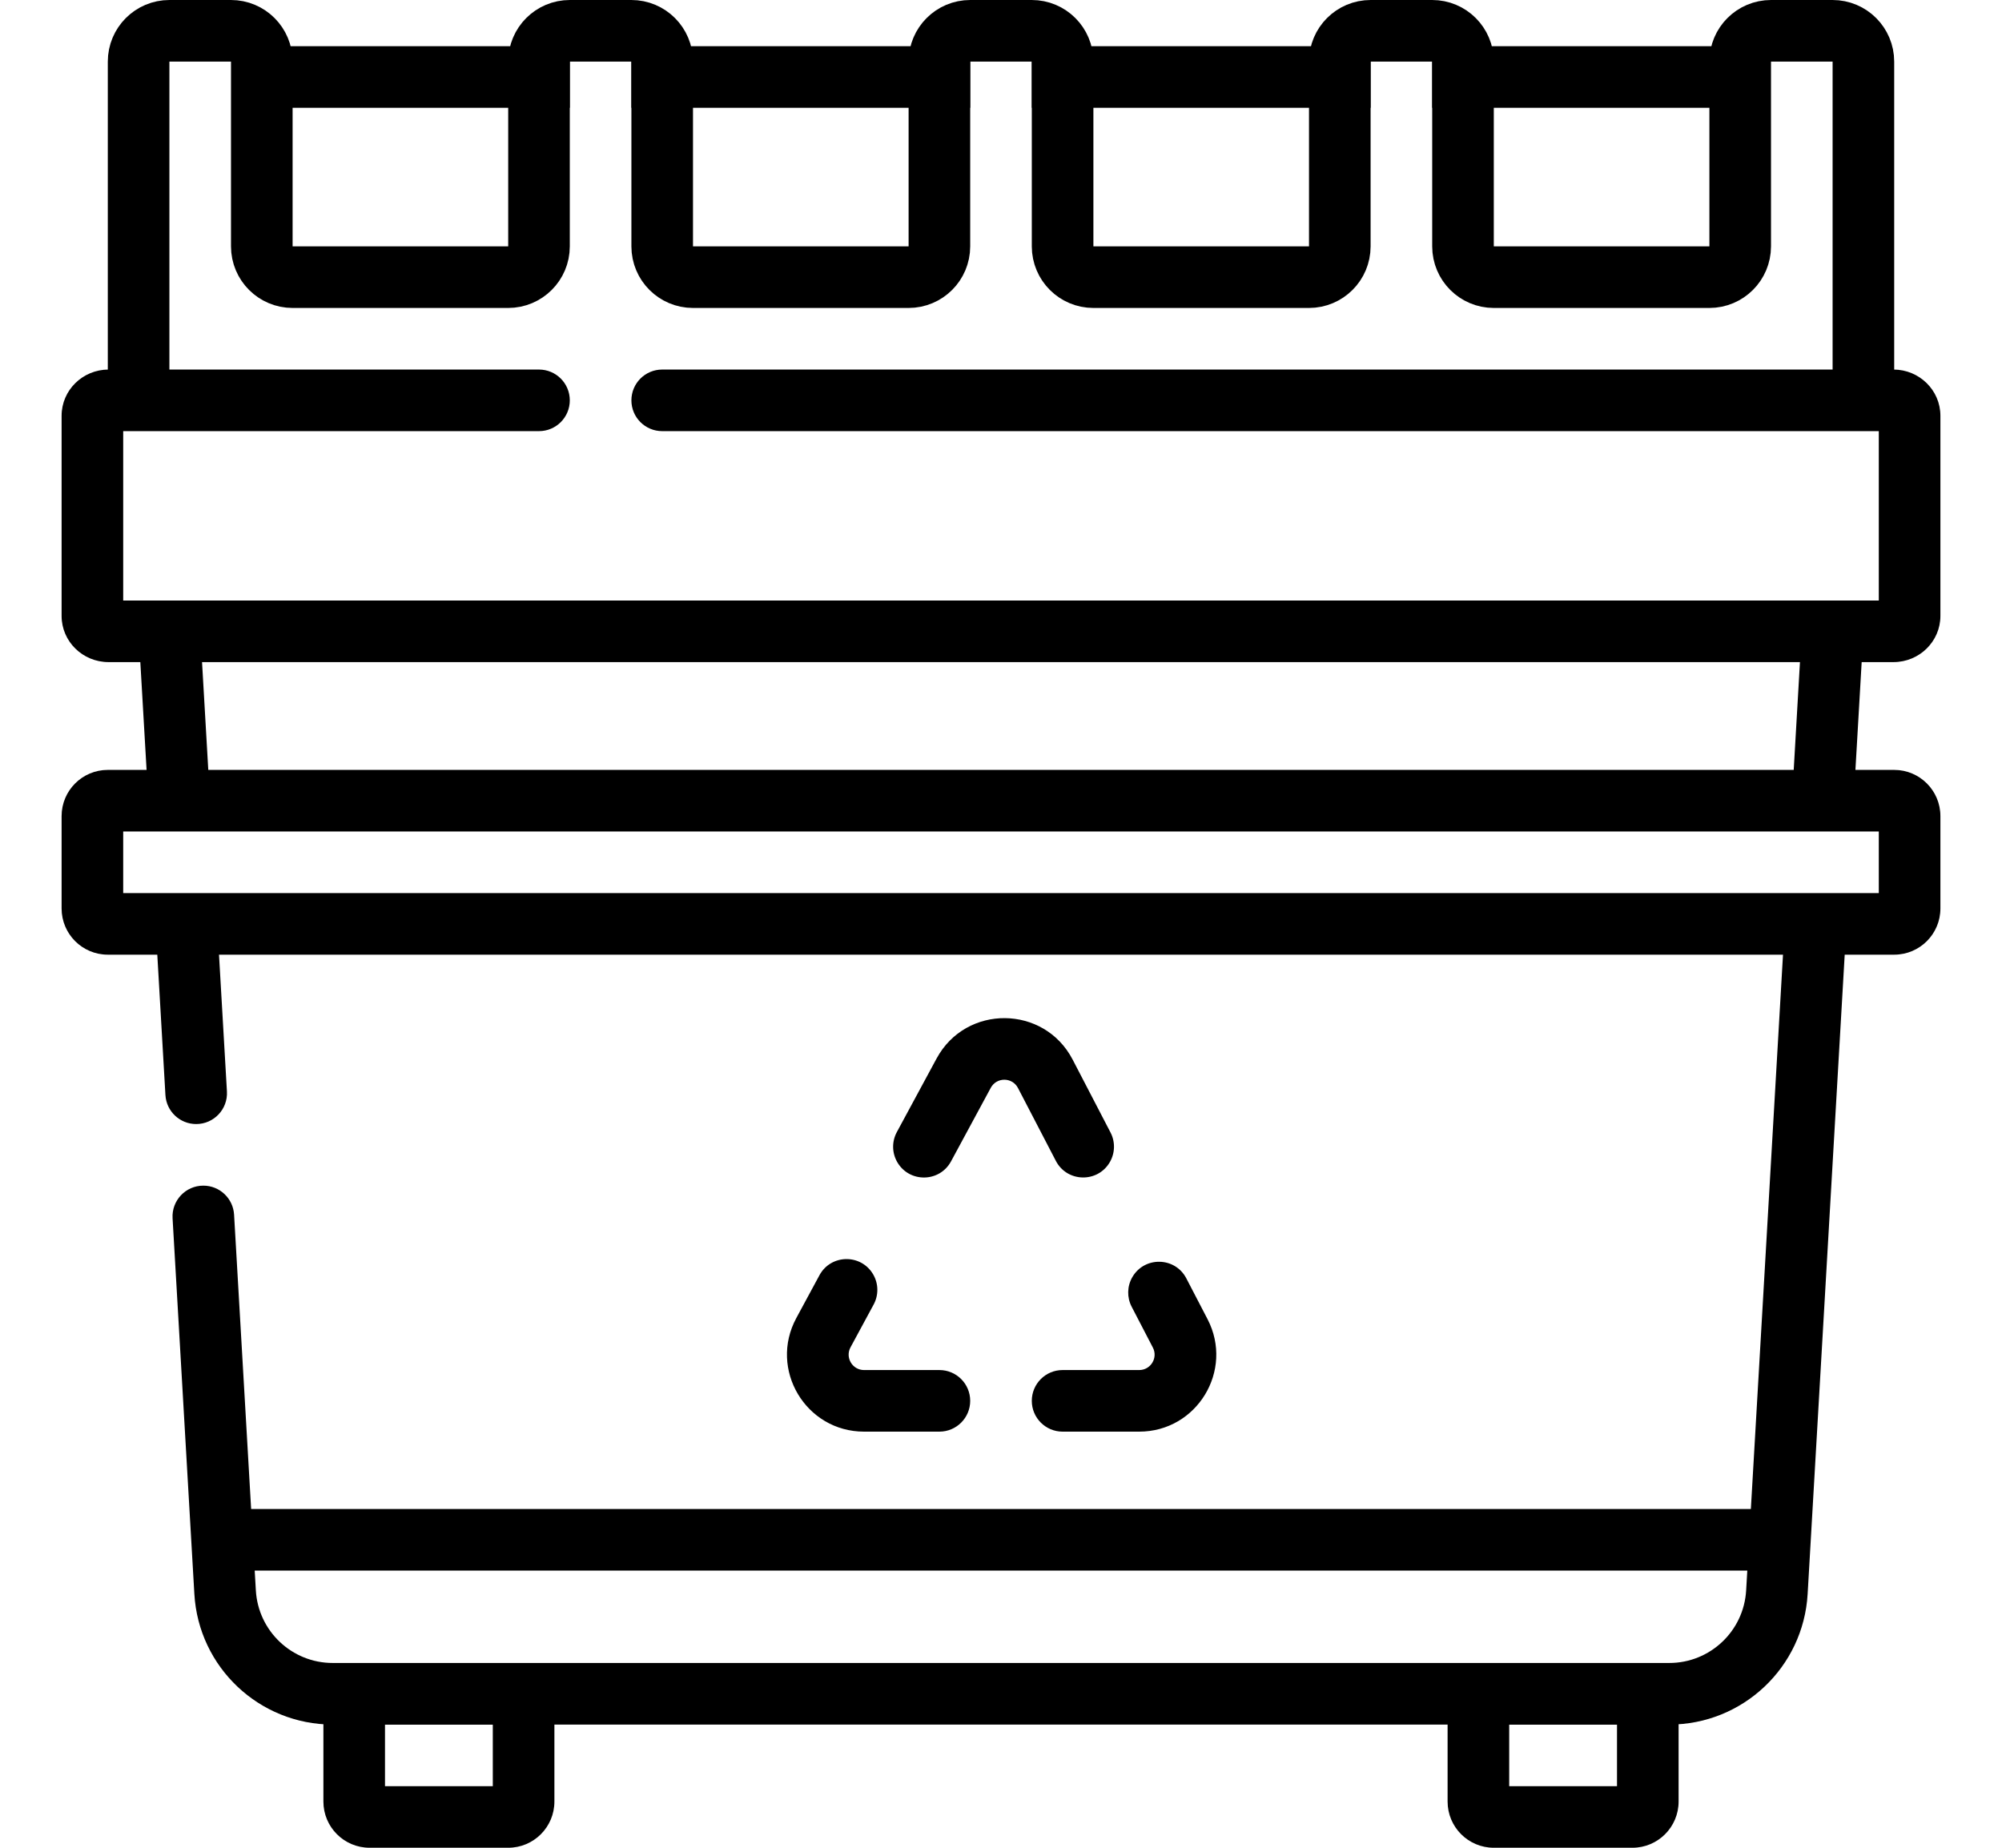
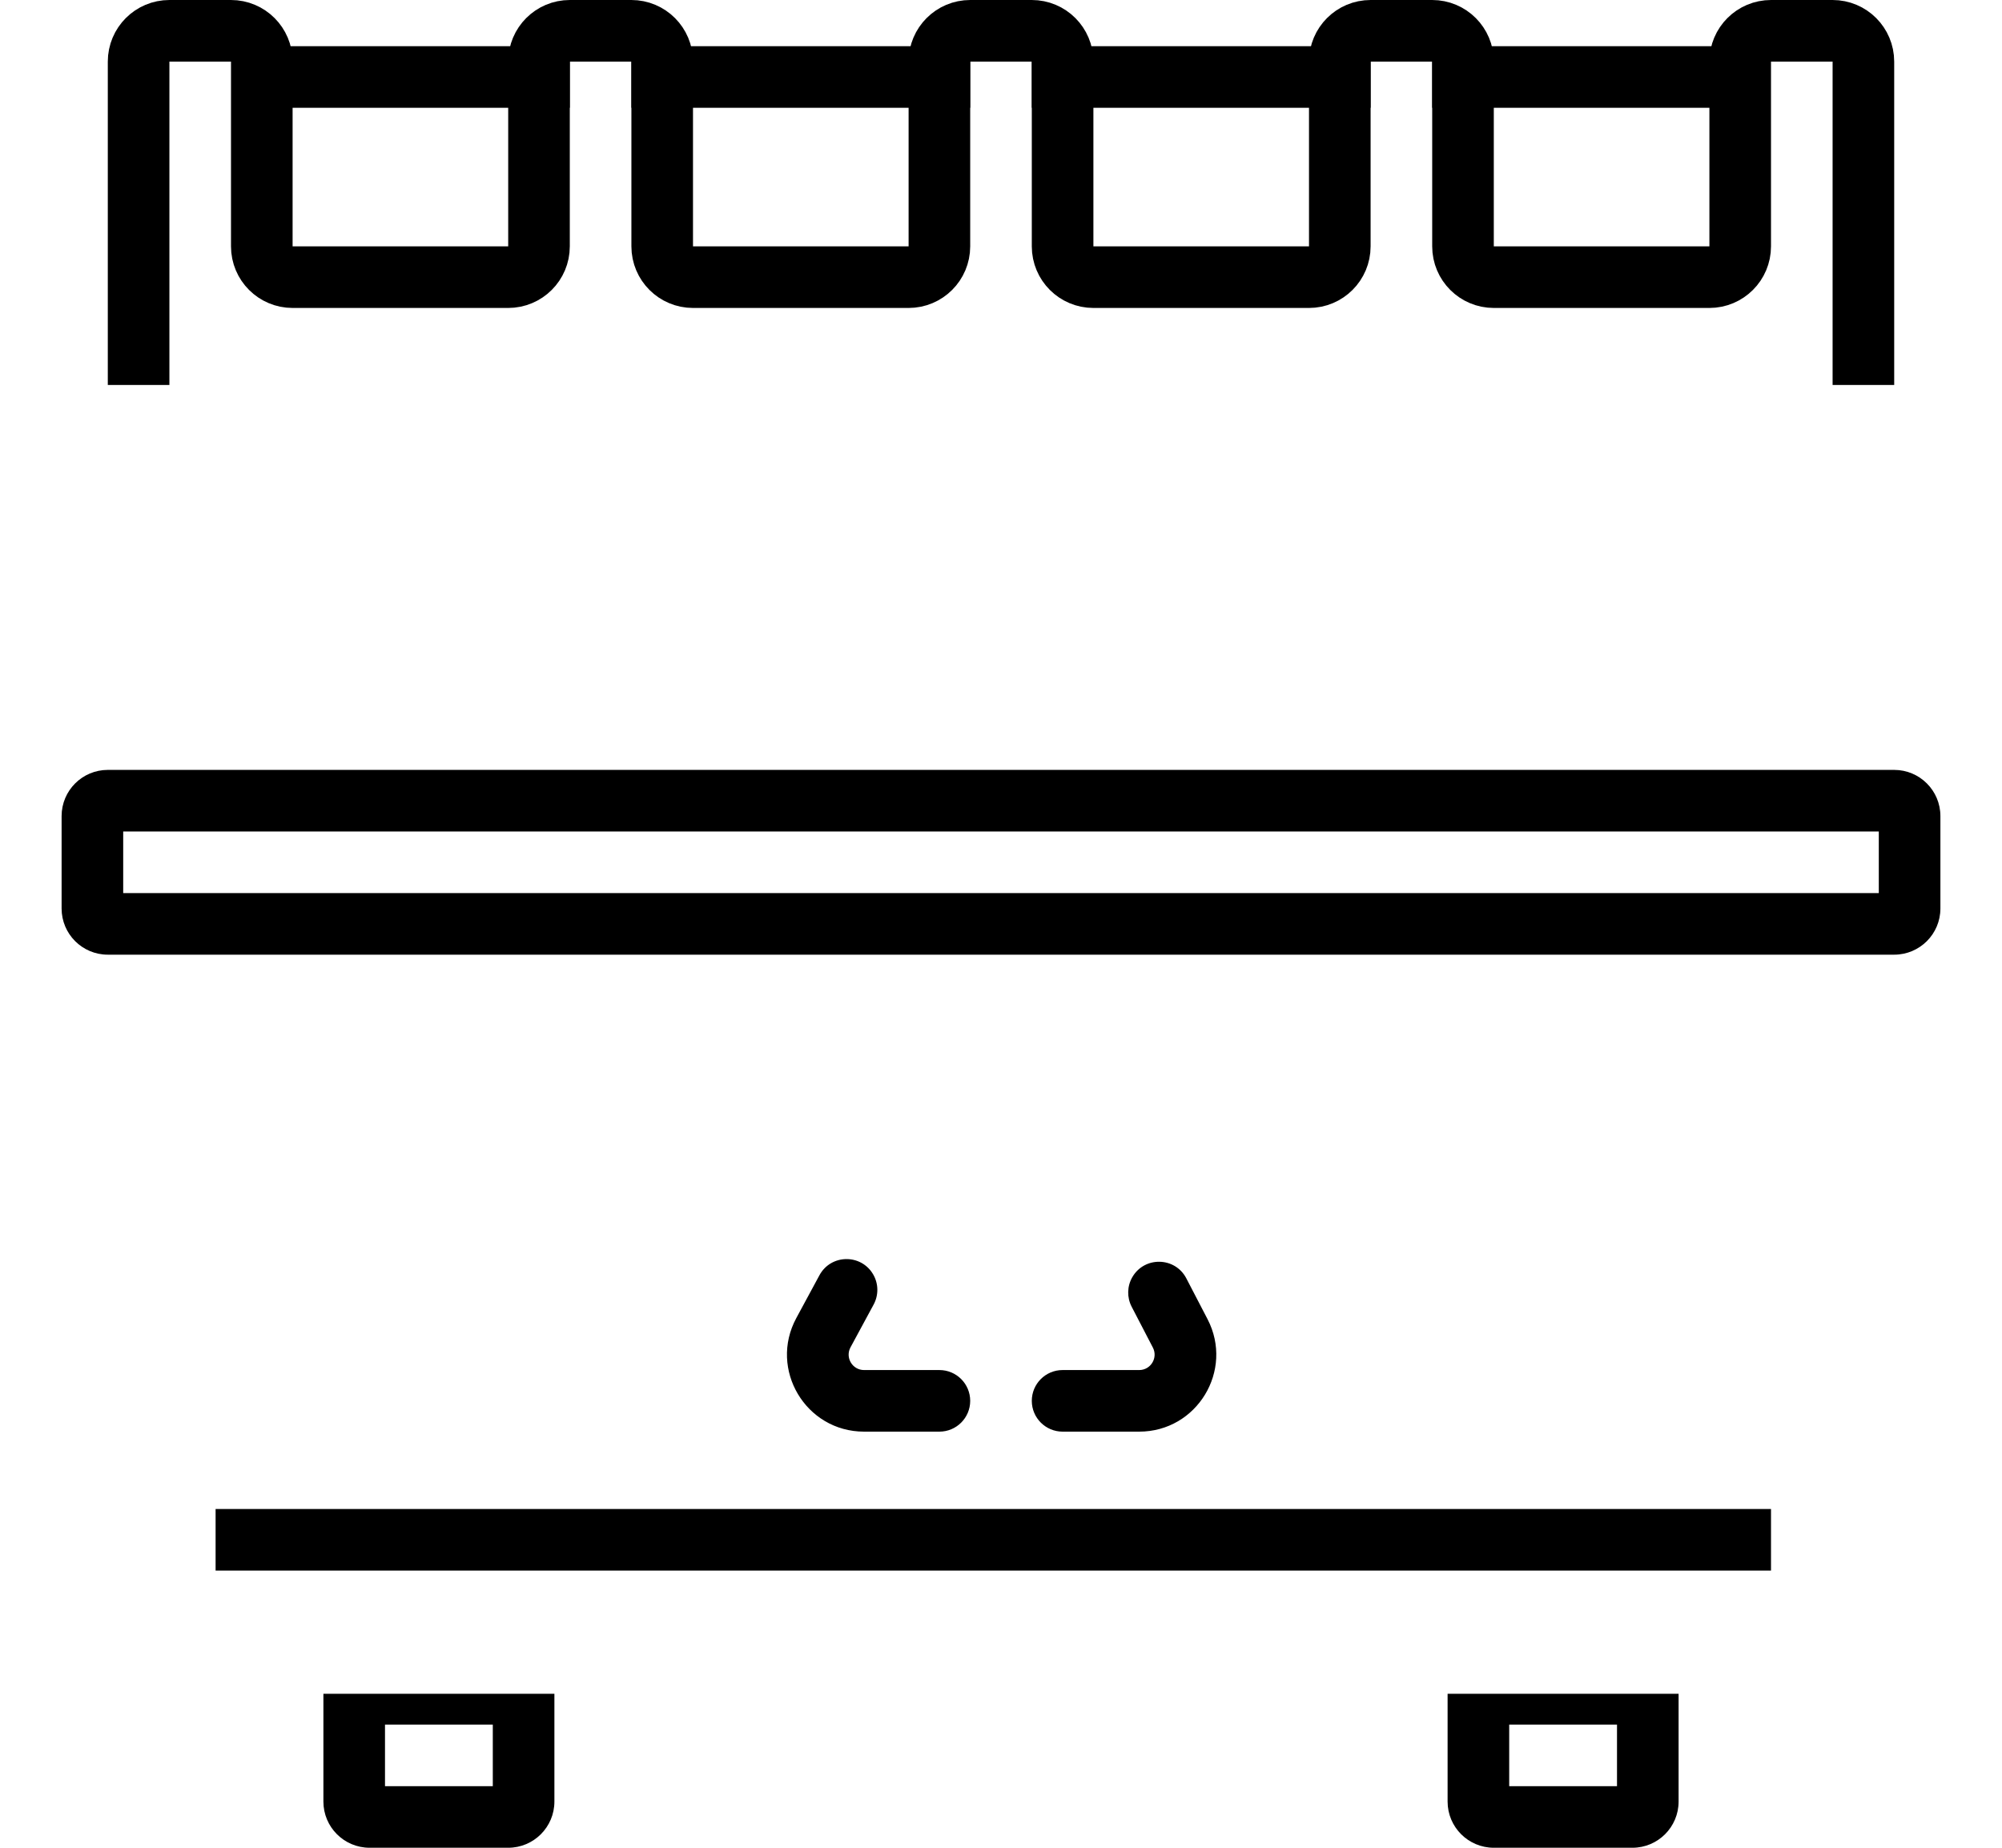
<svg xmlns="http://www.w3.org/2000/svg" width="130" height="120" viewBox="0 0 130 120" fill="none">
  <path d="M9 25V4C9 2.895 9.895 2 11 2H15C16.105 2 17 2.895 17 4V16C17 17.105 17.895 18 19 18H33C34.105 18 35 17.105 35 16V4C35 2.895 35.895 2 37 2H41C42.105 2 43 2.895 43 4V16C43 17.105 43.895 18 45 18H59C60.105 18 61 17.105 61 16V4C61 2.895 61.895 2 63 2H67C68.105 2 69 2.895 69 4V16C69 17.105 69.895 18 71 18H85C86.105 18 87 17.105 87 16V4C87 2.895 87.895 2 89 2H93C94.105 2 95 2.895 95 4V16C95 17.105 95.895 18 97 18H111C112.105 18 113 17.105 113 16V4C113 2.895 113.895 2 115 2H119C120.105 2 121 2.895 121 4V25" stroke="black" stroke-width="4" />
-   <path fill-rule="evenodd" clip-rule="evenodd" d="M37 26C37 24.895 36.105 24 35 24H7.05C5.366 24 4 25.343 4 27V40C4 41.657 5.366 43 7.05 43H122.95C124.634 43 126 41.657 126 40V27C126 25.343 124.634 24 122.95 24H43C41.895 24 41 24.895 41 26C41 27.105 41.895 28 43 28H122V39H8V28H35C36.105 28 37 27.105 37 26Z" fill="black" />
  <path fill-rule="evenodd" clip-rule="evenodd" d="M7 50C5.343 50 4 51.343 4 53V59C4 60.657 5.343 62 7 62H123C124.657 62 126 60.657 126 59V53C126 51.343 124.657 50 123 50H7ZM122 54H8V58H122V54Z" fill="black" />
-   <path fill-rule="evenodd" clip-rule="evenodd" d="M12.739 73C11.68 73 10.804 72.174 10.742 71.116L10.098 60H14.105L14.736 70.884C14.802 72.032 13.889 73 12.739 73ZM13.203 77C12.053 77 11.14 77.968 11.206 79.116L12.621 103.521C12.897 108.281 16.838 112 21.606 112H108.394C113.162 112 117.103 108.281 117.379 103.521L119.902 60H115.895L113.386 103.289C113.232 105.934 111.043 108 108.394 108H21.606C18.957 108 16.768 105.934 16.614 103.289L15.2 78.884C15.138 77.826 14.262 77 13.203 77ZM13.641 52H9.634L9.003 41.116L12.997 40.884L13.641 52ZM120.366 52H116.359L117.003 40.884L120.997 41.116L120.366 52Z" fill="black" />
  <path fill-rule="evenodd" clip-rule="evenodd" d="M89 3H67V7H89V3ZM93 7H113V3H93V7ZM41 3H63V7H41V3ZM37 3H16V7H37V3Z" fill="black" />
  <path fill-rule="evenodd" clip-rule="evenodd" d="M36 110H21V117C21 118.657 22.343 120 24 120H33C34.657 120 36 118.657 36 117V110ZM32 112H25V116H32V112Z" fill="black" />
  <path fill-rule="evenodd" clip-rule="evenodd" d="M109 110H94V117C94 118.657 95.343 120 97 120H106C107.657 120 109 118.657 109 117V110ZM105 112H98V116H105V112Z" fill="black" />
-   <path d="M69.653 68.816L72.111 73.547C72.426 74.153 72.41 74.878 72.069 75.47C71.279 76.837 69.29 76.793 68.562 75.392L66.103 70.66C65.733 69.948 64.718 69.94 64.336 70.646L61.755 75.423C61.011 76.8 59.045 76.827 58.263 75.472C57.916 74.871 57.906 74.132 58.236 73.522L60.817 68.744C62.725 65.215 67.803 65.256 69.653 68.816Z" fill="black" />
  <path d="M77.034 83.021C76.306 81.62 74.317 81.576 73.527 82.943C73.186 83.535 73.17 84.259 73.485 84.865L74.861 87.515C75.207 88.18 74.724 88.976 73.974 88.976H69C67.895 88.976 67 89.871 67 90.976C67 92.08 67.895 92.976 69 92.976H73.974C77.725 92.976 80.14 88.999 78.411 85.67L77.034 83.021Z" fill="black" />
  <path d="M63 90.976C63 92.08 62.105 92.976 61 92.976H56.108C52.321 92.976 49.909 88.93 51.709 85.599L53.211 82.819C53.955 81.442 55.92 81.415 56.703 82.77C57.05 83.371 57.06 84.11 56.73 84.721L55.228 87.5C54.868 88.166 55.35 88.976 56.108 88.976H61C62.105 88.976 63 89.871 63 90.976Z" fill="black" />
  <rect x="14" y="98" width="101" height="4" fill="black" />
</svg>